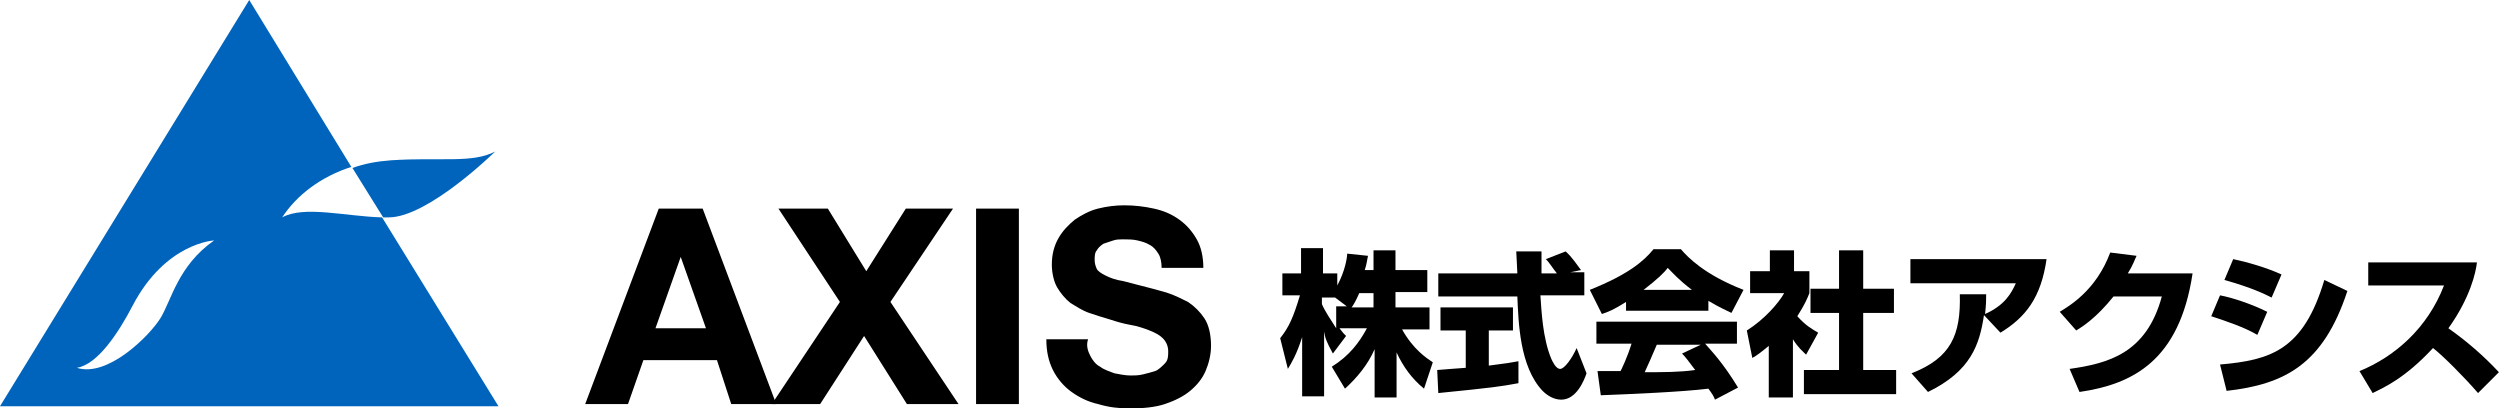
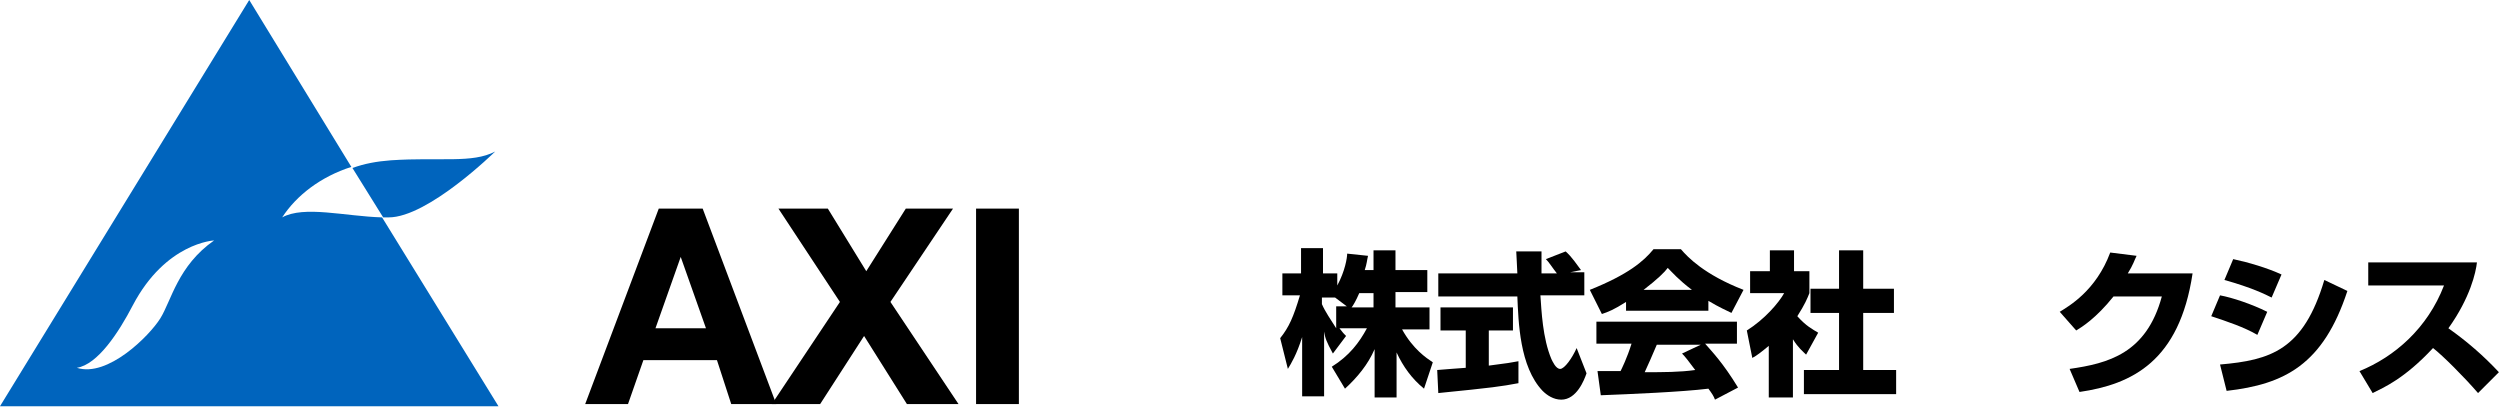
<svg xmlns="http://www.w3.org/2000/svg" version="1.1" x="0px" y="0px" width="227.7px" height="37.2px" viewBox="0 0 227.7 37.2" style="enable-background:new 0 0 227.7 37.2;" xml:space="preserve">
  <style type="text/css">
	.st0{fill:#0064BD;}
</style>
  <defs>
</defs>
  <g>
    <path d="M125.1,24.6v-1.8h2v1.8h2.9v2h-2.9V28h3.1v2h-2.5c1,1.8,2.2,2.6,2.8,3l-0.8,2.4c-1.1-0.9-1.9-2-2.5-3.3v4.1h-2v-4.4   c-0.6,1.4-1.6,2.6-2.7,3.6l-1.2-2c1.6-1,2.5-2.2,3.2-3.5h-2.5c0.3,0.4,0.4,0.5,0.6,0.7l-1.2,1.6c-0.6-1.1-0.7-1.4-0.8-2v5.9h-2   v-5.4c-0.5,1.6-1,2.4-1.3,2.9l-0.7-2.8c0.8-1,1.2-1.9,1.8-3.9h-1.6v-2h1.7v-2.3h2v2.3h1.3V26c0.7-1.3,0.9-2.5,0.9-2.9l1.9,0.2   c-0.1,0.4-0.1,0.7-0.3,1.3H125.1z M122.8,28l-1.2-0.9h-1.2v0.6c0.3,0.7,0.8,1.4,1.3,2.2v-2H122.8z M125.1,28v-1.3h-1.3   c-0.3,0.7-0.6,1.2-0.7,1.3H125.1z" />
    <path d="M130.9,33.7c0.1,0,2.4-0.2,2.6-0.2v-3.4h-2.3v-2.1h6.6v2.1h-2.2v3.2c1.6-0.2,2.2-0.3,2.7-0.4l0,2c-1.6,0.3-2.3,0.4-7.3,0.9   L130.9,33.7z M143,24.8h1.3v2.1h-4c0.1,1.4,0.2,3.9,1,5.8c0.1,0.2,0.4,0.9,0.8,0.9c0.4,0,1.1-1,1.5-1.9l0.9,2.3   c-0.2,0.6-0.9,2.4-2.3,2.4c-0.7,0-1.3-0.4-1.7-0.8c-2.1-2.2-2.2-6.3-2.3-8.6H131v-2.1h7.2c0-0.2-0.1-1.9-0.1-2h2.3v2h1.4   c-0.4-0.5-0.7-1-1-1.3l1.8-0.7c0.2,0.2,0.4,0.3,1.4,1.7L143,24.8z" />
    <path d="M148.1,27.5c-1.1,0.7-1.6,0.9-2.2,1.1l-1.1-2.2c3.5-1.4,4.9-2.6,5.8-3.7h2.5c0.6,0.7,2.1,2.3,5.7,3.7l-1.1,2.1   c-0.4-0.2-1.1-0.5-2.1-1.1v0.9h-7.5V27.5z M156.2,36.4c-0.1-0.3-0.3-0.6-0.6-1c-2.4,0.3-7.2,0.5-9.8,0.6l-0.3-2.2   c0.1,0,1.9,0,2.1,0c0.1-0.2,0.6-1.2,1-2.5h-3.2v-2h12.8v2h-2.9c0.6,0.7,1.6,1.7,3,4L156.2,36.4z M154.1,26.4   c-1.2-0.9-1.8-1.6-2.2-2c-0.3,0.4-0.9,1-2.2,2H154.1z M154.9,31.4h-4c-0.5,1.2-0.7,1.6-1.1,2.5c1.7,0,3.2,0,4.6-0.2   c-0.6-0.8-0.9-1.2-1.2-1.5L154.9,31.4z" />
    <path d="M163.3,36.2h-2.2v-4.7c-0.6,0.5-1.1,0.9-1.5,1.1l-0.5-2.5c1.6-1,2.9-2.5,3.4-3.4h-3.1v-2h1.8v-1.9h2.2v1.9h1.4v2   c-0.2,0.5-0.4,1-1.1,2.1c0.8,0.9,1.4,1.2,1.9,1.5l-1.1,2c-0.3-0.3-0.7-0.6-1.2-1.4V36.2z M167.5,22.8h2.2v3.5h2.8v2.2h-2.8v5.2h3   v2.2h-8.4v-2.2h3.2v-5.2h-2.6v-2.2h2.6V22.8z" />
-     <path d="M174.1,34c3.6-1.4,4.5-3.5,4.4-7.2l2.4,0c0,0.5,0,0.9-0.1,1.8c1.8-0.8,2.4-1.9,2.8-2.8H174v-2.2h12.4   c-0.5,3.5-1.9,5.3-4.2,6.7l-1.5-1.6c-0.4,2.7-1.2,5.1-5.1,7L174.1,34z" />
    <path d="M199.7,24.9c-1.2,8-5.5,10.1-10.3,10.8l-0.9-2.1c3.5-0.5,7-1.4,8.4-6.6h-4.4c-1.6,2-2.9,2.8-3.4,3.1l-1.5-1.7   c0.8-0.5,3.3-1.9,4.6-5.4l2.4,0.3c-0.2,0.4-0.3,0.8-0.8,1.6H199.7z" />
    <path d="M205.6,30.5c-1.2-0.7-2.7-1.2-4.2-1.7l0.8-1.9c1.1,0.2,2.9,0.8,4.3,1.5L205.6,30.5z M202.2,33.2c4.6-0.4,7.6-1.3,9.5-7.7   l2.1,1c-2.2,6.7-5.7,8.5-11,9.1L202.2,33.2z M206.9,27.1c-0.6-0.3-1.8-0.9-4.3-1.6l0.8-1.9c1.4,0.3,3.1,0.8,4.4,1.4L206.9,27.1z" />
    <path d="M214.9,33.8c3.2-1.3,6.2-3.9,7.7-7.8h-6.9v-2.1h9.9c-0.1,0.9-0.6,3.2-2.6,6c1.7,1.2,3.2,2.5,4.6,4l-1.9,1.9   c-1.3-1.5-3.2-3.4-4.1-4.1c-2.6,2.8-4.5,3.6-5.5,4.1L214.9,33.8z" />
  </g>
  <g>
    <path class="st0" d="M34.8,19.8c-3.4-0.1-7.1-1.1-9.1,0c1.3-2,3.5-3.7,6.3-4.6L22.7,0L0,37h45.4L34.8,19.8z M14.6,29   c-1,1.6-4.8,5.4-7.6,4.5c1.9-0.3,3.8-3.2,5.1-5.7c3-5.7,7.4-5.9,7.4-5.9C16.2,24.2,15.6,27.4,14.6,29z" />
    <path class="st0" d="M35.4,19.8c3.6,0,9.7-6,9.7-6c-2.1,1.1-5,0.5-9.5,0.8c-1.3,0.1-2.4,0.3-3.5,0.7l2.8,4.5   C35,19.8,35.2,19.8,35.4,19.8z" />
  </g>
  <g>
    <path d="M64,19l6.7,17.8h-4.1l-1.3-4h-6.7l-1.4,4h-3.9L60,19H64z M64.3,29.9L62,23.4h0l-2.3,6.5H64.3z" />
    <path d="M70.9,19h4.5l3.5,5.7l3.6-5.7h4.3l-5.7,8.5l6.2,9.3h-4.7l-3.9-6.2l-4,6.2h-4.4l6.2-9.3L70.9,19z" />
    <path d="M92.8,19v17.8h-3.9V19H92.8z" />
-     <path d="M99.3,32.4c0.2,0.4,0.5,0.8,0.9,1c0.4,0.3,0.8,0.4,1.3,0.6c0.5,0.1,1,0.2,1.5,0.2c0.3,0,0.7,0,1.1-0.1   c0.4-0.1,0.8-0.2,1.1-0.3s0.6-0.4,0.9-0.7s0.3-0.7,0.3-1.1c0-0.5-0.2-0.9-0.5-1.2c-0.3-0.3-0.7-0.5-1.2-0.7s-1.1-0.4-1.7-0.5   c-0.6-0.1-1.3-0.3-1.9-0.5c-0.7-0.2-1.3-0.4-1.9-0.6c-0.6-0.2-1.2-0.6-1.7-0.9c-0.5-0.4-0.9-0.9-1.2-1.4s-0.5-1.3-0.5-2.1   c0-0.9,0.2-1.7,0.6-2.4c0.4-0.7,0.9-1.2,1.5-1.7c0.6-0.4,1.3-0.8,2.1-1c0.8-0.2,1.6-0.3,2.4-0.3c0.9,0,1.8,0.1,2.7,0.3   s1.6,0.5,2.3,1s1.2,1.1,1.6,1.8c0.4,0.7,0.6,1.6,0.6,2.6h-3.8c0-0.5-0.1-1-0.3-1.3s-0.4-0.6-0.8-0.8c-0.3-0.2-0.7-0.3-1.1-0.4   c-0.4-0.1-0.9-0.1-1.3-0.1c-0.3,0-0.6,0-0.9,0.1c-0.3,0.1-0.6,0.2-0.9,0.3c-0.3,0.2-0.5,0.4-0.6,0.6c-0.2,0.2-0.2,0.6-0.2,0.9   c0,0.3,0.1,0.6,0.2,0.8c0.1,0.2,0.4,0.4,0.8,0.6c0.4,0.2,0.9,0.4,1.6,0.5c0.7,0.2,1.6,0.4,2.7,0.7c0.3,0.1,0.8,0.2,1.4,0.4   c0.6,0.2,1.2,0.5,1.8,0.8c0.6,0.4,1.1,0.9,1.5,1.5c0.4,0.6,0.6,1.5,0.6,2.5c0,0.8-0.2,1.6-0.5,2.3s-0.8,1.3-1.4,1.8   c-0.6,0.5-1.4,0.9-2.3,1.2s-2,0.4-3.2,0.4c-1,0-1.9-0.1-2.9-0.4c-0.9-0.2-1.7-0.6-2.4-1.1c-0.7-0.5-1.3-1.2-1.7-2   c-0.4-0.8-0.6-1.7-0.6-2.8h3.8C98.9,31.5,99.1,32,99.3,32.4z" />
  </g>
</svg>